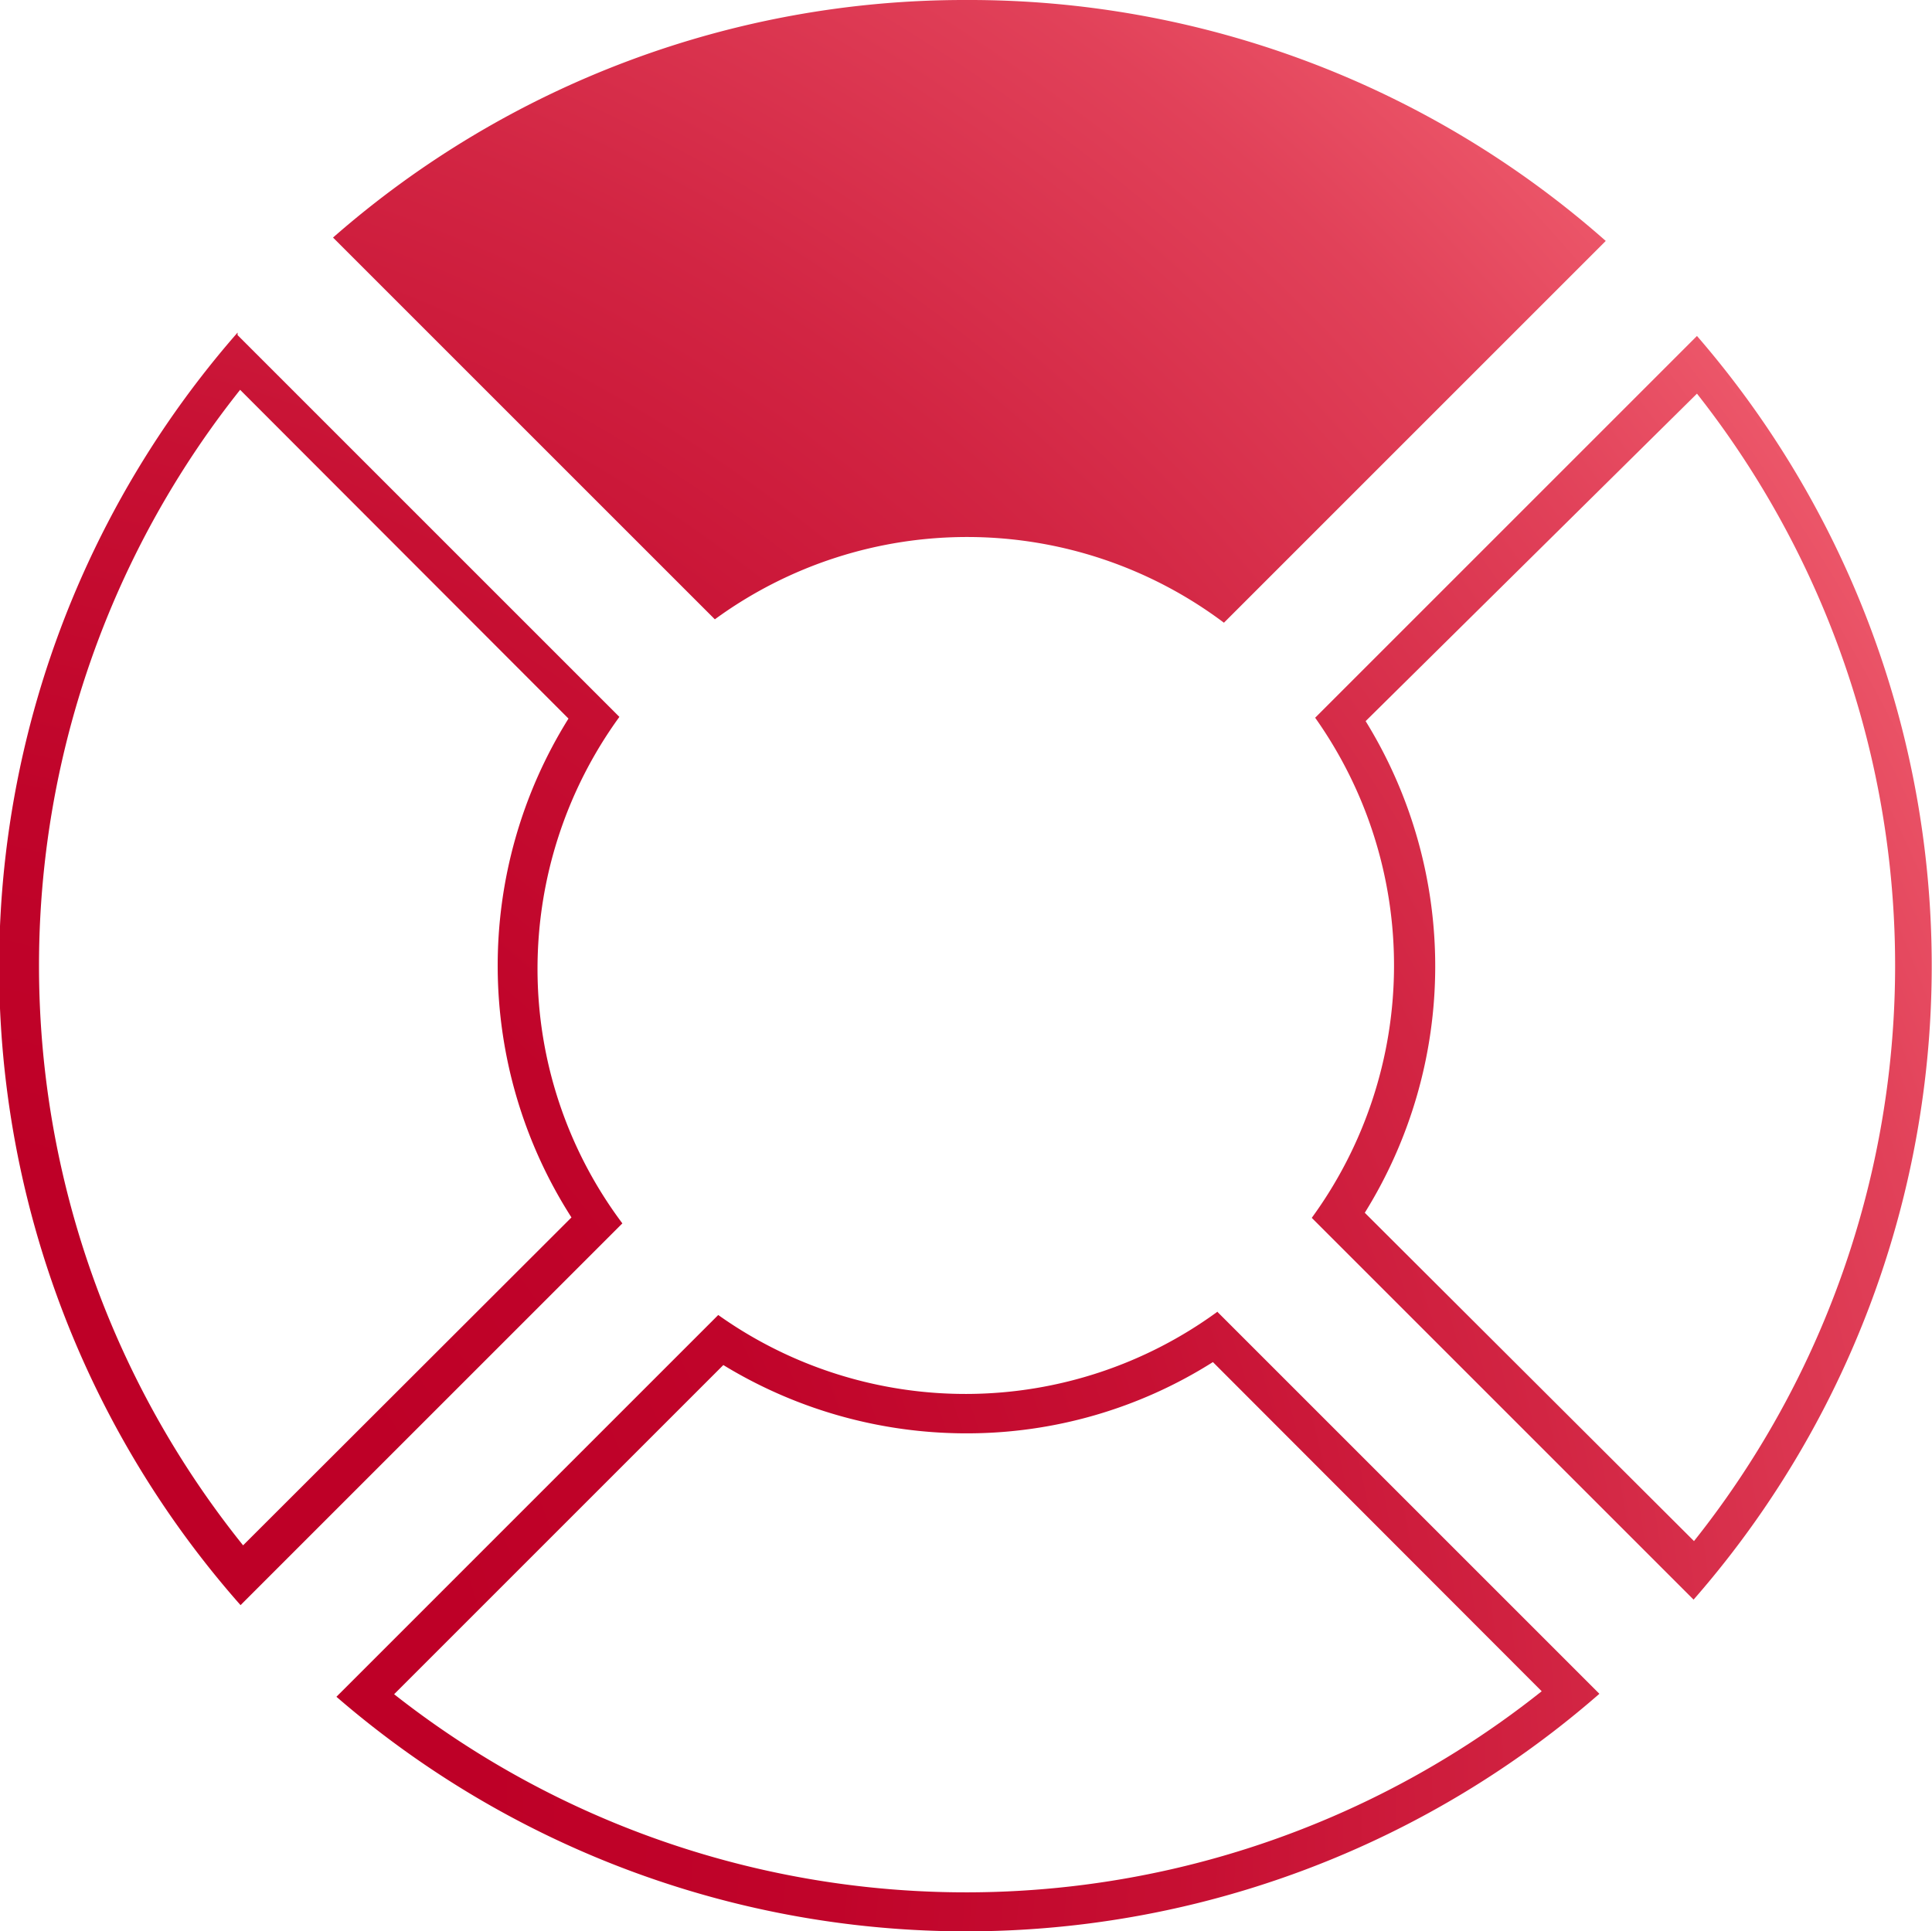
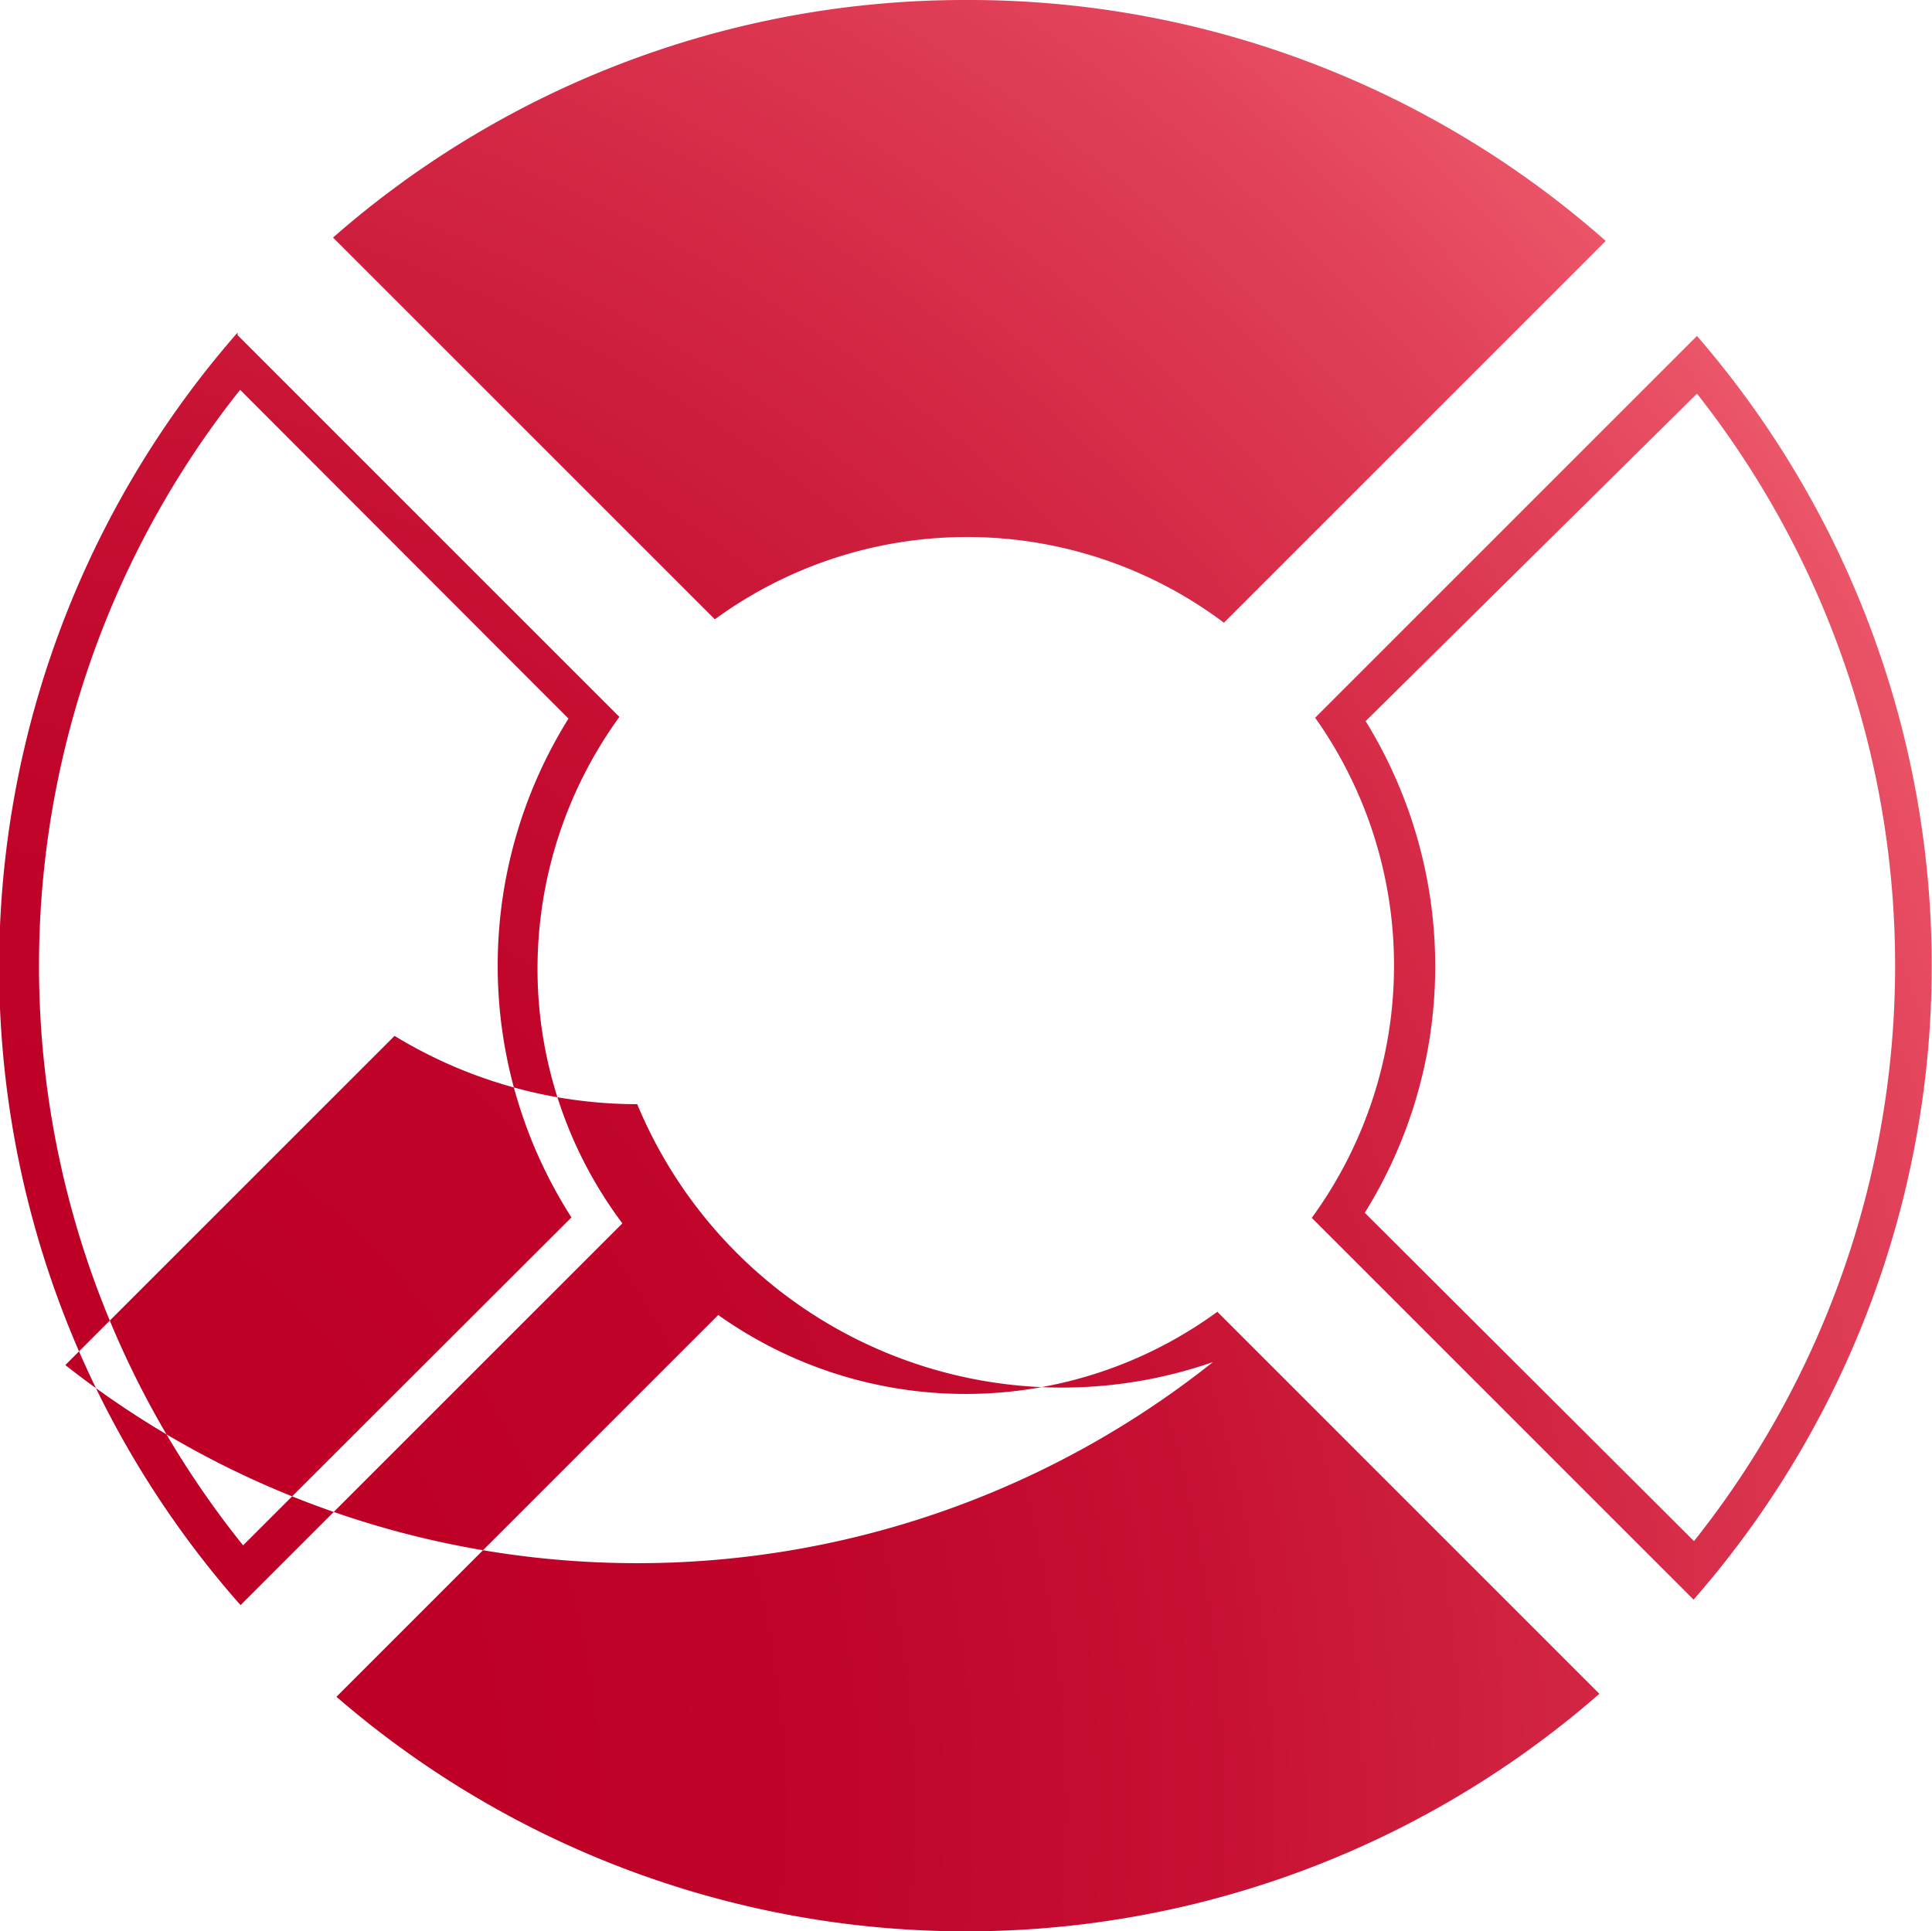
<svg xmlns="http://www.w3.org/2000/svg" viewBox="0 0 45.54 45.53">
  <defs>
    <style>.cls-1{fill:url(#Unbenannter_Verlauf_469);}</style>
    <radialGradient id="Unbenannter_Verlauf_469" cx="-4.6" cy="42.59" r="73.58" gradientUnits="userSpaceOnUse">
      <stop offset="0.21" stop-color="#be0027" />
      <stop offset="0.33" stop-color="#c0042a" />
      <stop offset="0.45" stop-color="#c71033" />
      <stop offset="0.57" stop-color="#d22543" />
      <stop offset="0.7" stop-color="#e14159" />
      <stop offset="0.82" stop-color="#f46675" />
      <stop offset="0.88" stop-color="#ff7a84" />
    </radialGradient>
  </defs>
  <g id="Ebene_2" data-name="Ebene 2">
    <g id="Ebene_1-2" data-name="Ebene 1">
-       <path class="cls-1" d="M5.66,9.19l7.74,7.75a11,11,0,0,0,.07,11.76L5.73,36.43A21.81,21.81,0,0,1,5.66,9.19ZM40,9.28a21.79,21.79,0,0,1-.07,27.05l-7.76-7.74A11,11,0,0,0,32.19,17ZM28.59,32.11l7.75,7.76a21.79,21.79,0,0,1-27.05.07l7.76-7.76a11,11,0,0,0,5.72,1.61A10.84,10.84,0,0,0,28.59,32.11ZM22.77,0A22.58,22.58,0,0,0,7.85,5.6l9,9a10.08,10.08,0,0,1,12,.08h0l9-9A22.66,22.66,0,0,0,22.77,0ZM5.6,7.84a22.72,22.72,0,0,0,.07,30l9-9h0a10,10,0,0,1-2-6,10.11,10.11,0,0,1,1.93-5.94l-9-9ZM40,7.92l-9,9a10.1,10.1,0,0,1-.08,11.79l9,9A22.69,22.69,0,0,0,40,7.92Zm-11.3,23A10.06,10.06,0,0,1,16.93,31l-9,9a22.69,22.69,0,0,0,29.77-.07l-9-9Z" />
+       <path class="cls-1" d="M5.66,9.19l7.74,7.75a11,11,0,0,0,.07,11.76L5.73,36.43A21.81,21.81,0,0,1,5.66,9.19ZM40,9.28a21.79,21.79,0,0,1-.07,27.05l-7.76-7.74A11,11,0,0,0,32.19,17ZM28.59,32.11a21.79,21.79,0,0,1-27.05.07l7.76-7.76a11,11,0,0,0,5.72,1.61A10.84,10.84,0,0,0,28.59,32.11ZM22.77,0A22.58,22.58,0,0,0,7.85,5.6l9,9a10.08,10.08,0,0,1,12,.08h0l9-9A22.66,22.66,0,0,0,22.77,0ZM5.6,7.84a22.72,22.72,0,0,0,.07,30l9-9h0a10,10,0,0,1-2-6,10.11,10.11,0,0,1,1.93-5.94l-9-9ZM40,7.92l-9,9a10.1,10.1,0,0,1-.08,11.79l9,9A22.69,22.69,0,0,0,40,7.92Zm-11.3,23A10.06,10.06,0,0,1,16.93,31l-9,9a22.69,22.69,0,0,0,29.77-.07l-9-9Z" />
    </g>
  </g>
</svg>